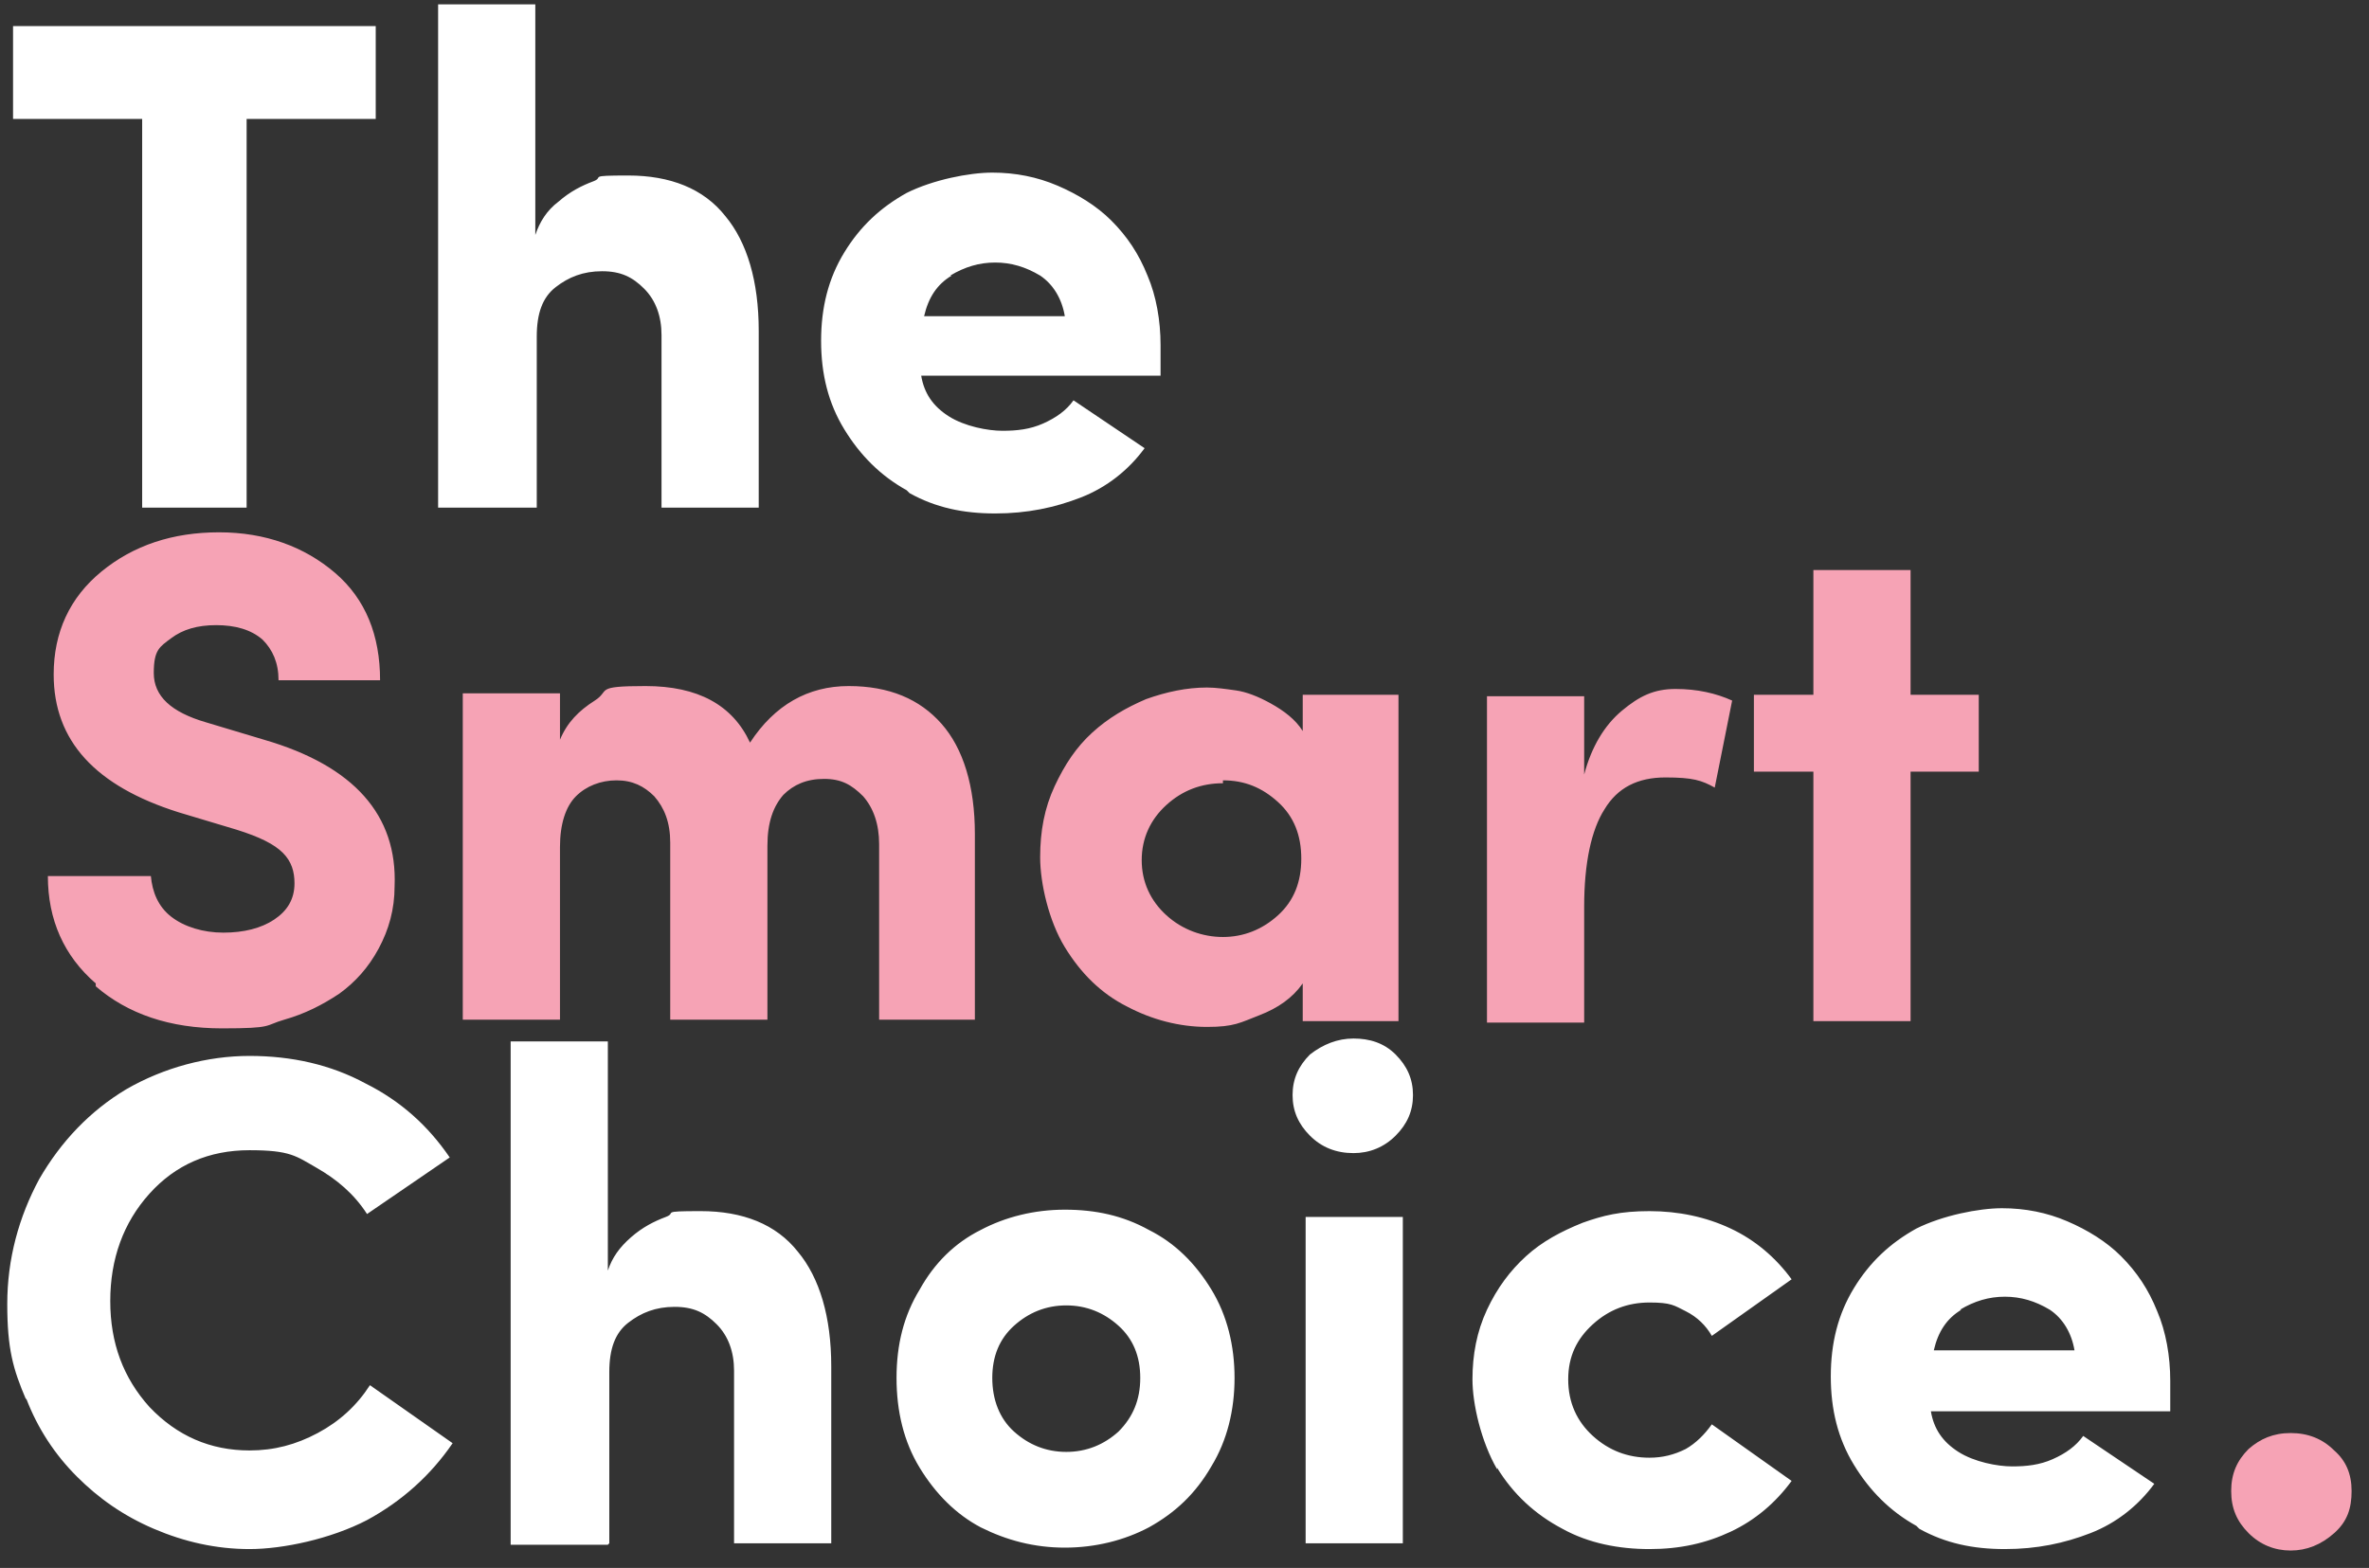
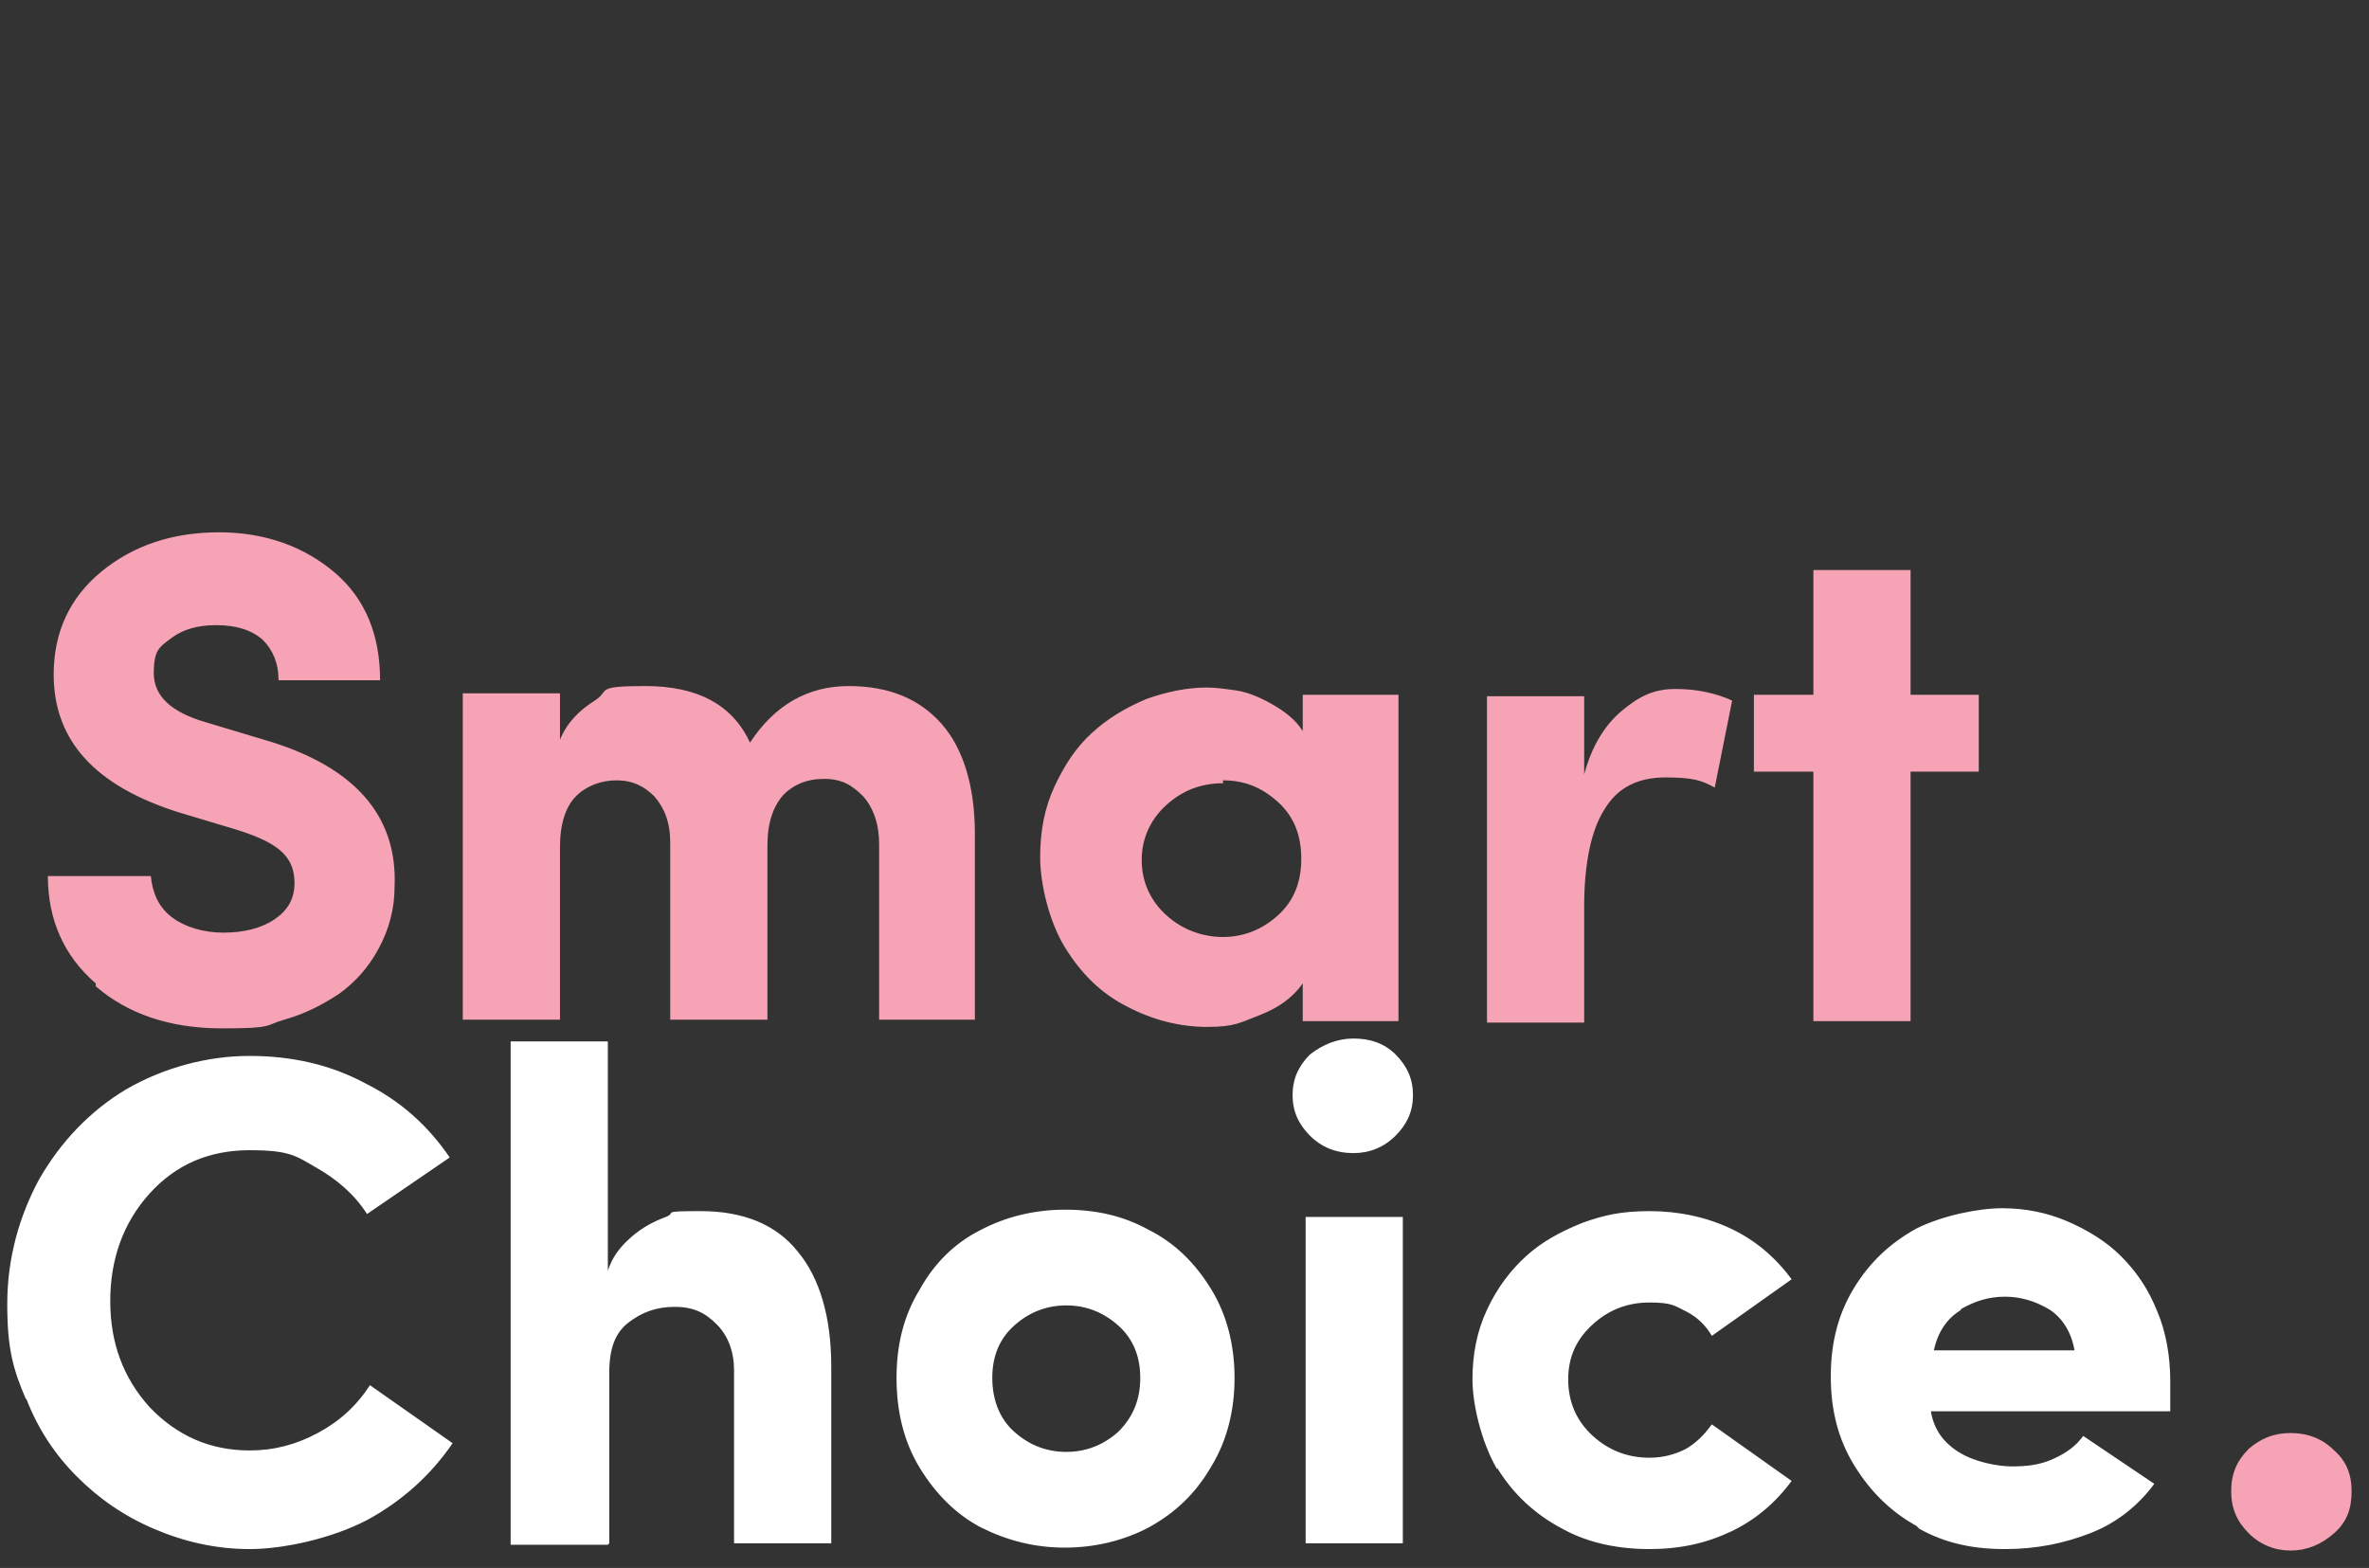
<svg xmlns="http://www.w3.org/2000/svg" id="Layer_1" version="1.1" viewBox="0 0 163.3 108.1">
  <rect x="0" y="0" width="163.3" height="108.1" fill="#333333" stroke="none" />
  <defs>
    <style>
      .st0 {
        fill: #f6a3b5;
      }

      .st1 {
        fill: #fff;
      }
    </style>
  </defs>
  <path class="st0" d="M155,105.7c.8.8,1.8,1.2,2.9,1.2s2.1-.4,3-1.2,1.2-1.7,1.2-2.9-.4-2.1-1.2-2.8c-.8-.8-1.8-1.2-3-1.2s-2.1.4-2.9,1.1c-.8.8-1.2,1.7-1.2,2.9s.4,2.1,1.2,2.9" />
  <path class="st1" d="M1.8,96.4c.8,2.1,2,3.9,3.5,5.4,1.5,1.5,3.2,2.7,5.3,3.6,2.1.9,4.3,1.4,6.6,1.4s5.6-.7,8.1-2c2.4-1.3,4.4-3.1,5.9-5.3l-5.7-4c-.9,1.4-2.1,2.5-3.6,3.3-1.5.8-3,1.2-4.7,1.2-2.7,0-5-1-6.9-3-1.8-2-2.7-4.4-2.7-7.3s.9-5.4,2.7-7.4c1.8-2,4.1-3,6.9-3s3.2.4,4.6,1.2c1.4.8,2.6,1.8,3.5,3.2l5.7-3.9c-1.5-2.2-3.4-3.9-5.8-5.1-2.4-1.3-5.1-1.9-8-1.9s-5.9.8-8.5,2.3c-2.5,1.5-4.5,3.6-6,6.2-1.4,2.6-2.2,5.5-2.2,8.6s.4,4.5,1.3,6.6M42,106.4v-11.8c0-1.6.4-2.7,1.3-3.4.9-.7,1.9-1.1,3.2-1.1s2.1.4,2.9,1.2c.8.8,1.2,1.9,1.2,3.2v11.9h6.7v-12.2c0-3.4-.8-6.1-2.3-7.9-1.5-1.9-3.8-2.8-6.7-2.8s-1.6.1-2.4.4c-.8.3-1.6.7-2.4,1.4s-1.3,1.4-1.6,2.3v-15.8h-6.7v34.7h6.7ZM63.4,101.2c1.1,1.8,2.5,3.2,4.2,4.1,1.8.9,3.7,1.4,5.8,1.4s4.1-.5,5.8-1.4c1.8-1,3.2-2.3,4.3-4.2,1.1-1.8,1.6-3.9,1.6-6.1s-.5-4.3-1.6-6.1c-1.1-1.8-2.5-3.2-4.3-4.1-1.8-1-3.7-1.4-5.8-1.4s-4.1.5-5.8,1.4c-1.8.9-3.2,2.3-4.2,4.1-1.1,1.8-1.6,3.8-1.6,6.1s.5,4.4,1.6,6.2M69.9,91.4c1-.9,2.2-1.4,3.6-1.4s2.6.5,3.6,1.4c1,.9,1.5,2.1,1.5,3.6s-.5,2.7-1.5,3.7c-1,.9-2.2,1.4-3.6,1.4s-2.6-.5-3.6-1.4c-1-.9-1.5-2.2-1.5-3.7s.5-2.7,1.5-3.6M93.3,79.5c1.1,0,2.1-.4,2.9-1.2.8-.8,1.2-1.7,1.2-2.8s-.4-2-1.2-2.8c-.8-.8-1.8-1.1-2.9-1.1s-2.1.4-3,1.1c-.8.8-1.2,1.7-1.2,2.8s.4,2,1.2,2.8c.8.8,1.8,1.2,3,1.2M96.7,83.9h-6.7v22.5h6.7v-22.5ZM103.2,101.2c1.1,1.8,2.6,3.2,4.5,4.2,1.8,1,3.9,1.4,6,1.4s3.9-.4,5.6-1.2c1.7-.8,3.1-2,4.2-3.5l-5.5-3.9c-.5.7-1.1,1.3-1.8,1.7-.8.4-1.6.6-2.5.6-1.5,0-2.8-.5-3.9-1.5-1.1-1-1.7-2.3-1.7-3.9s.6-2.8,1.7-3.8c1.1-1,2.4-1.5,3.9-1.5s1.7.2,2.5.6c.8.4,1.4,1,1.8,1.7l5.5-3.9c-1.1-1.5-2.5-2.7-4.2-3.5-1.7-.8-3.6-1.2-5.6-1.2s-3.2.3-4.6.8c-1.5.6-2.8,1.3-3.9,2.3-1.1,1-2,2.2-2.7,3.7-.7,1.5-1,3.1-1,4.8s.6,4.3,1.7,6.2M132.3,105.4c1.8,1,3.7,1.4,5.9,1.4s4.1-.4,5.9-1.1c1.8-.7,3.3-1.9,4.4-3.4l-4.9-3.3c-.5.7-1.2,1.2-2.1,1.6-.9.4-1.8.5-2.8.5s-2.6-.3-3.7-1c-1.1-.7-1.7-1.6-1.9-2.8h16.5c0-.8,0-1.5,0-2.1,0-1.7-.3-3.4-.9-4.8-.6-1.5-1.4-2.7-2.5-3.8-1-1-2.3-1.8-3.7-2.4-1.4-.6-2.9-.9-4.5-.9s-4.1.5-5.9,1.4c-1.8,1-3.2,2.3-4.3,4.1-1.1,1.8-1.6,3.8-1.6,6.1s.5,4.3,1.6,6.1c1.1,1.8,2.5,3.2,4.3,4.2M135.1,90.3c1-.6,2-.9,3.1-.9s2.1.3,3.1.9c.9.6,1.5,1.6,1.7,2.8h-9.7c.3-1.3.9-2.2,1.9-2.8" />
  <path class="st0" d="M6.6,68c2.2,1.9,5.1,2.9,8.7,2.9s2.9-.2,4.3-.6c1.4-.4,2.6-1,3.8-1.8,1.1-.8,2-1.8,2.7-3.1.7-1.3,1.1-2.7,1.1-4.3.2-4.9-2.8-8.3-9-10.1l-4-1.2c-2.4-.7-3.6-1.8-3.6-3.4s.4-1.8,1.2-2.4c.8-.6,1.8-.9,3.1-.9s2.4.3,3.2,1c.7.7,1.1,1.6,1.1,2.8h7c0-3.1-1-5.6-3.1-7.4-2.1-1.8-4.8-2.8-8-2.8s-5.9.9-8.1,2.7c-2.2,1.8-3.3,4.2-3.3,7.1,0,4.6,2.9,7.7,8.6,9.5l4,1.2c1.6.5,2.6,1,3.2,1.6.6.6.8,1.3.8,2.1,0,1.1-.5,1.9-1.4,2.5-.9.6-2.1.9-3.5.9s-2.7-.4-3.6-1.1-1.3-1.7-1.4-2.8H3.3c0,3,1.1,5.5,3.3,7.4M38.6,70.4v-12c0-1.6.4-2.8,1.1-3.5.7-.7,1.7-1.1,2.8-1.1s1.9.4,2.6,1.1c.7.8,1.1,1.8,1.1,3.2v12.2h6.7v-12c0-1.6.4-2.7,1.1-3.5.7-.7,1.6-1.1,2.8-1.1s1.9.4,2.7,1.2c.7.8,1.1,1.9,1.1,3.3v12.1h6.6v-12.8c0-3.3-.8-5.9-2.3-7.6-1.5-1.7-3.6-2.6-6.4-2.6s-5.1,1.3-6.8,3.9c-1.2-2.6-3.6-3.9-7.2-3.9s-2.4.3-3.5,1c-1.1.7-1.9,1.5-2.4,2.7v-3.2h-6.7v22.5h6.7ZM73.4,65.3c1.1,1.8,2.5,3.2,4.3,4.1,1.7.9,3.6,1.4,5.5,1.4s2.3-.3,3.6-.8c1.3-.5,2.3-1.2,3-2.2v2.6h6.6v-22.5h-6.6v2.5c-.5-.8-1.3-1.4-2.2-1.9-.9-.5-1.7-.8-2.4-.9-.7-.1-1.4-.2-2-.2-1.4,0-2.8.3-4.2.8-1.4.6-2.6,1.3-3.7,2.3-1.1,1-1.9,2.2-2.6,3.7-.7,1.5-1,3.1-1,4.9s.6,4.4,1.7,6.2M84.3,53.8c1.5,0,2.7.5,3.8,1.5,1.1,1,1.6,2.3,1.6,3.9s-.5,2.9-1.6,3.9c-1.1,1-2.4,1.5-3.8,1.5s-2.8-.5-3.9-1.5c-1.1-1-1.7-2.3-1.7-3.8s.6-2.8,1.7-3.8c1.1-1,2.4-1.5,3.9-1.5M109.2,70.4v-7.9c0-3,.5-5.3,1.4-6.7.9-1.5,2.3-2.2,4.2-2.2s2.5.2,3.4.7l1.2-6c-1.1-.5-2.4-.8-3.9-.8s-2.5.5-3.7,1.5c-1.2,1-2.1,2.5-2.6,4.4v-5.4h-6.7v22.5h6.7ZM125,53.2v17.2h6.7v-17.2h4.7v-5.3h-4.7v-8.6h-6.7v8.6h-4.1v5.3h4.1Z" />
-   <path class="st1" d="M9.8,8.2v26.8h7.2V8.2h8.9V1.8H.9v6.4h8.9ZM37,35v-11.8c0-1.6.4-2.7,1.3-3.4s1.9-1.1,3.2-1.1,2.1.4,2.9,1.2c.8.8,1.2,1.9,1.2,3.2v11.9h6.7v-12.2c0-3.4-.8-6.1-2.3-7.9-1.5-1.9-3.8-2.8-6.7-2.8s-1.6.1-2.4.4c-.8.3-1.6.7-2.4,1.4-.8.6-1.3,1.4-1.6,2.3V.3h-6.7v34.7h6.7ZM62.7,34c1.8,1,3.7,1.4,5.9,1.4s4.1-.4,5.9-1.1c1.8-.7,3.3-1.9,4.4-3.4l-4.9-3.3c-.5.7-1.2,1.2-2.1,1.6-.9.4-1.8.5-2.8.5s-2.6-.3-3.7-1c-1.1-.7-1.7-1.6-1.9-2.8h16.5c0-.8,0-1.5,0-2.1,0-1.7-.3-3.4-.9-4.8-.6-1.5-1.4-2.7-2.5-3.8-1-1-2.3-1.8-3.7-2.4-1.4-.6-2.9-.9-4.5-.9s-4.1.5-5.9,1.4c-1.8,1-3.2,2.3-4.3,4.1-1.1,1.8-1.6,3.8-1.6,6.1s.5,4.3,1.6,6.1c1.1,1.8,2.5,3.2,4.3,4.2M65.5,19c1-.6,2-.9,3.1-.9s2.1.3,3.1.9c.9.6,1.5,1.6,1.7,2.8h-9.7c.3-1.3.9-2.2,1.9-2.8" />
</svg>